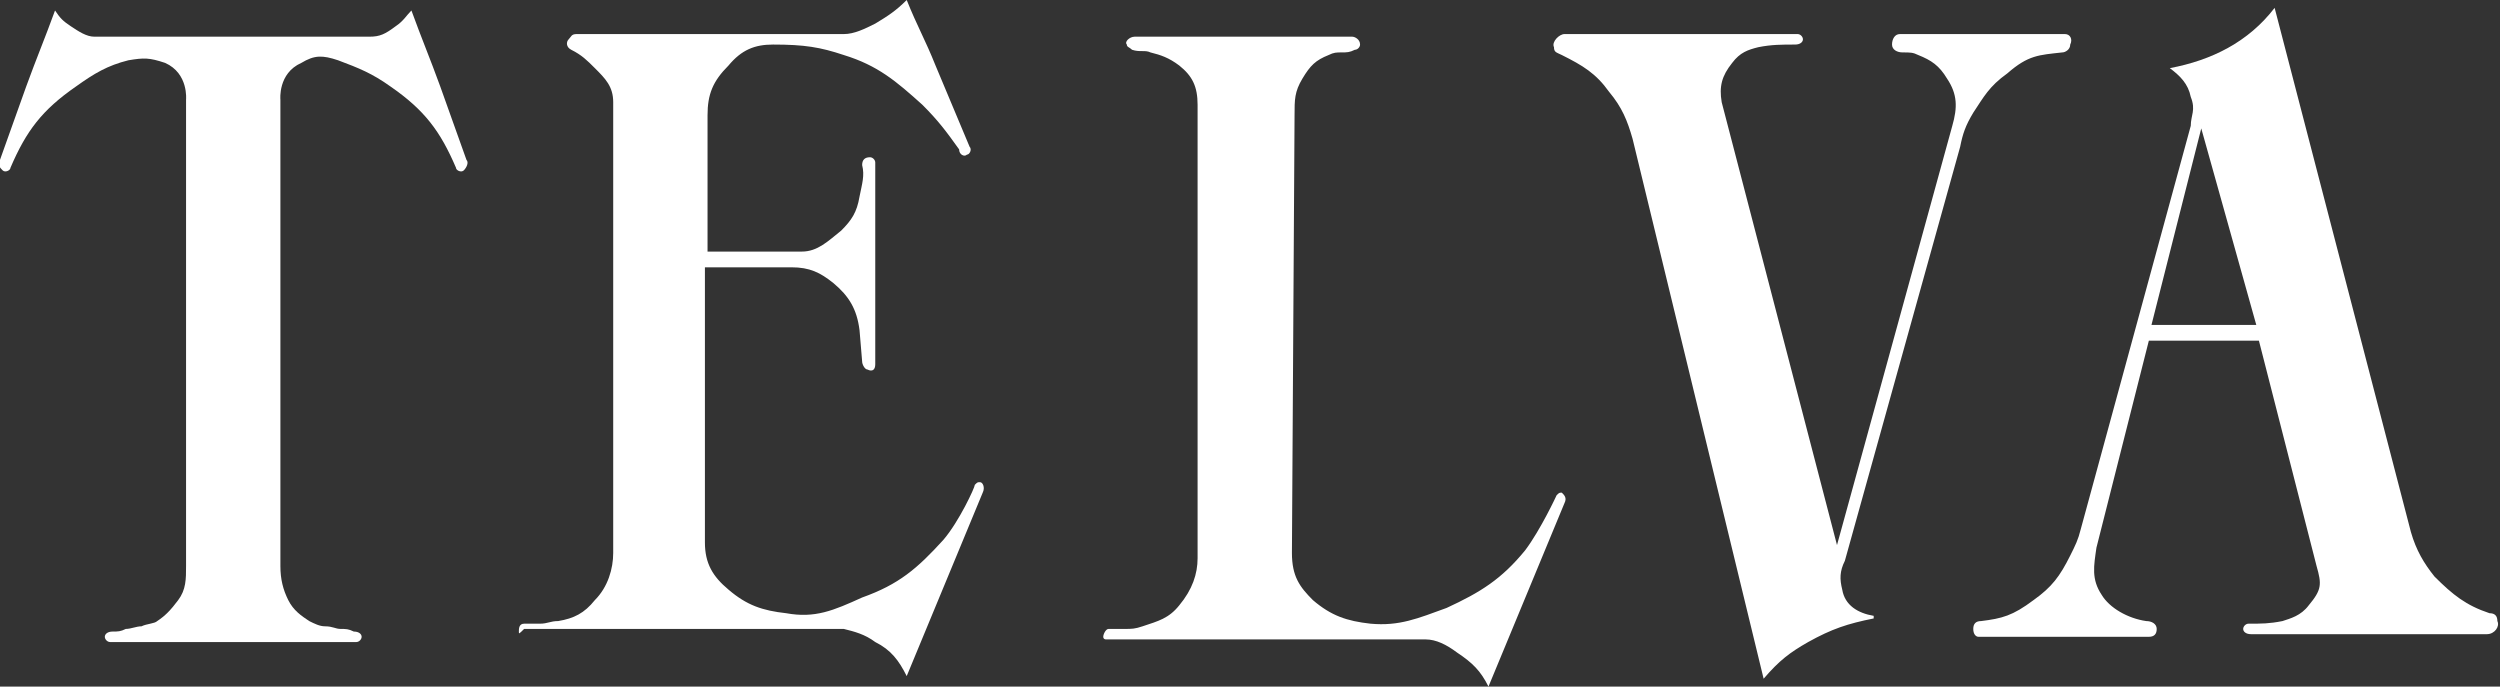
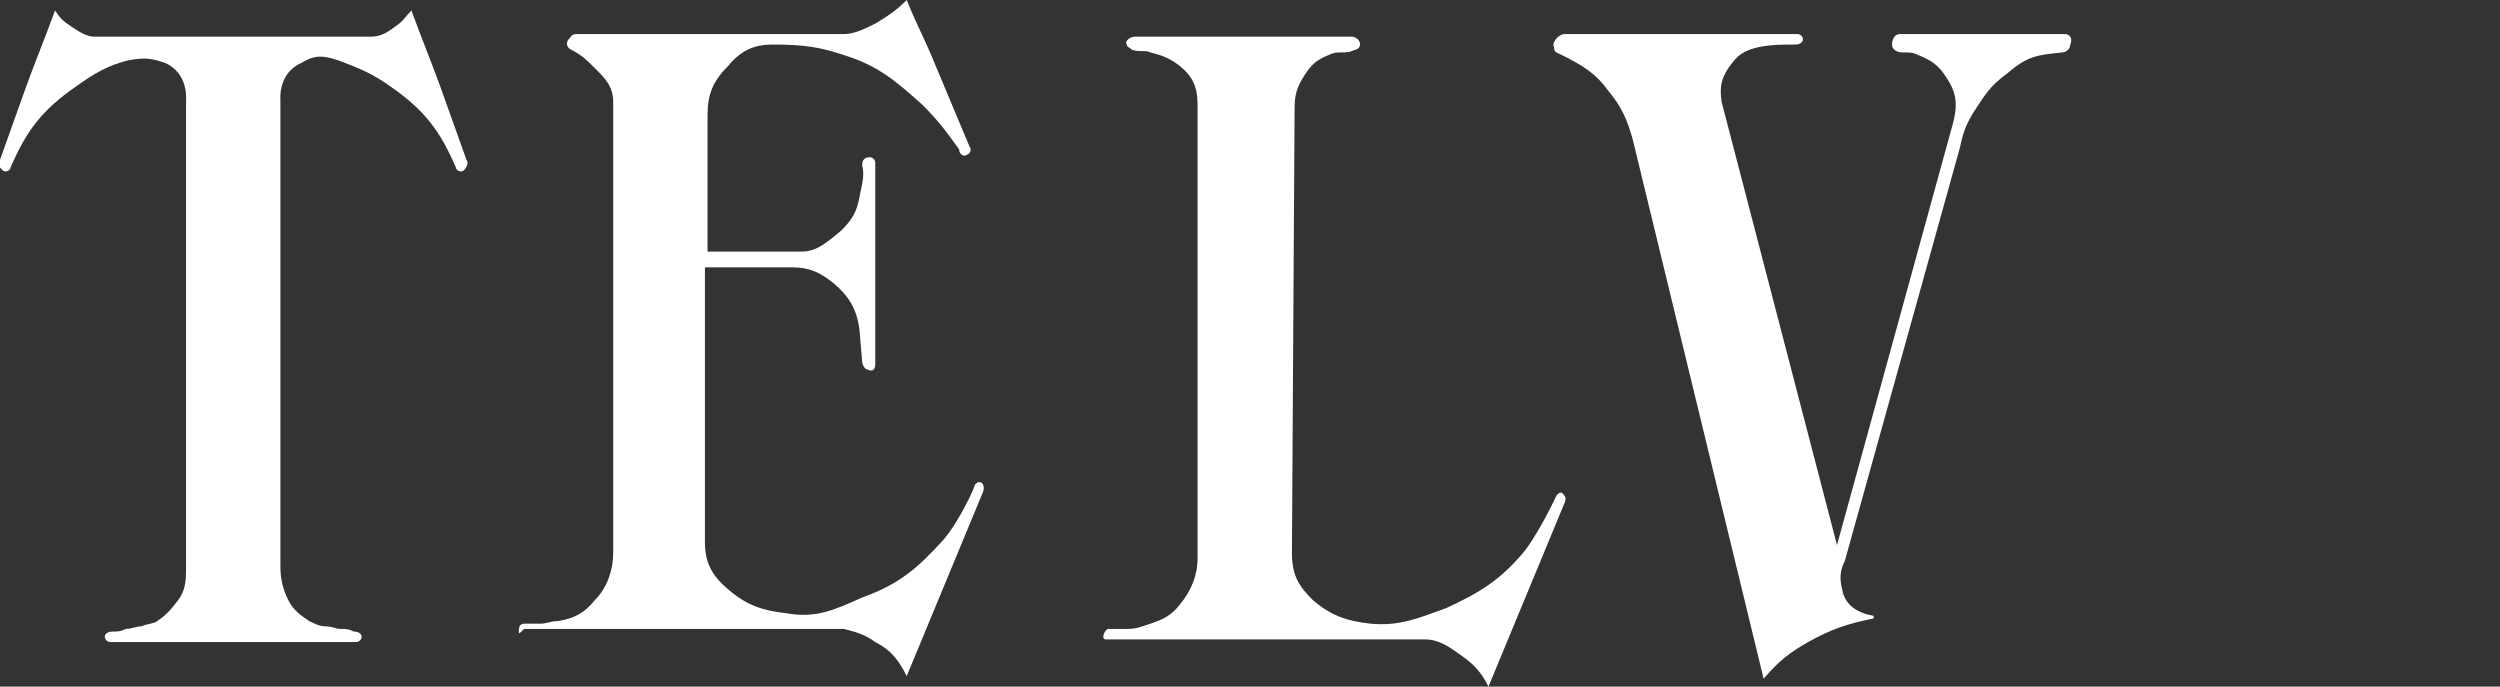
<svg xmlns="http://www.w3.org/2000/svg" viewBox="0 0 95.4 26.2">
  <rect x="0" y="0" width="95.4" height="26.2" fill="#333333" stroke="none" />
  <g fill="#fff">
    <path d="M14.1 1.4c.4 0 .6-.1 1-.4.3-.2.4-.4.6-.6.4 1.1.7 1.8 1.1 2.9s.6 1.7 1 2.8c.1.1 0 .3-.1.4s-.3 0-.3-.1c-.6-1.4-1.2-2.2-2.5-3.1-.7-.5-1.2-.7-2-1-.6-.2-.9-.2-1.4.1-.9.4-.8 1.4-.8 1.4v17.8c0 .5.1.9.3 1.3s.5.6.8.8c.2.1.4.2.6.2.3 0 .4.1.6.1s.3 0 .5.1c.2 0 .3.1.3.2s-.1.2-.2.2H4.2c-.1 0-.2-.1-.2-.2s.1-.2.3-.2.3 0 .5-.1c.2 0 .4-.1.6-.1.2-.1.5-.1.6-.2.3-.2.5-.4.8-.8s.3-.8.3-1.3V3.8s.1-1-.8-1.4c-.6-.2-.8-.2-1.4-.1-.8.2-1.3.5-2 1C1.6 4.2 1 5 .4 6.4c0 .1-.2.2-.3.1-.1-.1-.2-.2-.1-.4.4-1.1.6-1.7 1-2.8S1.7 1.5 2.1.4c.2.3.3.4.6.6s.6.4.9.4h5.5z" />
-     <path clip-rule="evenodd" d="M86.1 12.4L84 4.9l-1.9 7.5zm.1.6H82l-2 7.9c-.1.7-.2 1.2.2 1.8.3.5 1 .9 1.7 1 .2 0 .4.1.4.3s-.1.3-.3.3h-6.5c-.1 0-.2-.1-.2-.3s.1-.3.3-.3c.8-.1 1.2-.2 2-.8.7-.5 1-.9 1.4-1.7.2-.4.3-.6.4-1l4.2-15.4c0-.4.2-.6 0-1.1-.1-.5-.4-.8-.8-1.1 1.6-.3 3-1 4-2.3l5.2 20c.2.7.5 1.2.9 1.7.7.7 1.2 1.1 2.1 1.4.2 0 .3.1.3.3.1.2-.1.5-.4.5h-9c-.2 0-.3-.1-.3-.2s.1-.2.2-.2c.5 0 .8 0 1.3-.1.3-.1.7-.2 1-.6.5-.6.5-.8.3-1.5z" fill-rule="evenodd" />
    <path d="M49.4 4.4c0-.6 0-.9.3-1.4s.5-.7 1-.9c.2-.1.3-.1.5-.1s.3 0 .5-.1c.1 0 .2-.1.2-.2 0-.2-.2-.3-.3-.3h-8.3c-.2 0-.4.2-.3.3 0 .1.1.1.2.2.3.1.5 0 .7.1.4.1.7.2 1.1.5.5.4.7.8.7 1.5v17.3c0 .6-.2 1.2-.7 1.8-.4.5-.8.6-1.4.8-.3.1-.4.1-.7.1h-.6c-.1 0-.2.2-.2.3s.1.1.1.1h12.2c.4 0 .8.2 1.2.5.6.4.9.7 1.2 1.3l2.9-7c.1-.2 0-.3-.1-.4-.1 0-.1 0-.2.1 0 0-.6 1.3-1.2 2.1-.9 1.1-1.7 1.6-3 2.2-1.1.4-1.8.7-2.9.6-.9-.1-1.5-.3-2.2-.9-.5-.5-.8-.9-.8-1.8zM19.8 24.1c0-.1 0-.3.2-.3h.6c.3 0 .4-.1.7-.1.6-.1 1-.3 1.4-.8.5-.5.7-1.2.7-1.8V3.9c0-.6-.3-.9-.7-1.3-.3-.3-.5-.5-.9-.7-.2-.1-.2-.3-.1-.4s.1-.2.3-.2h10.2c.4 0 .8-.2 1.2-.4.5-.3.8-.5 1.2-.9.4 1 .7 1.5 1.1 2.5.5 1.2.8 1.9 1.3 3.1.1.1 0 .3-.1.3-.1.1-.3 0-.3-.2-.5-.7-.8-1.1-1.4-1.7-1-.9-1.7-1.5-3-1.9-.9-.3-1.5-.4-2.7-.4-.7 0-1.2.2-1.7.8-.6.6-.8 1.1-.8 1.9v5.2h3.6c.6 0 1-.4 1.5-.8.4-.4.6-.7.7-1.3.1-.5.2-.8.1-1.2 0-.2.1-.3.3-.3.1 0 .2.1.2.2v7.7c0 .2-.1.3-.3.2-.1 0-.2-.2-.2-.3l-.1-1.2c-.1-.8-.4-1.3-1-1.8-.5-.4-.9-.6-1.6-.6h-3.3v10.5c0 .8.3 1.3.9 1.8.7.6 1.3.8 2.2.9 1.1.2 1.8-.1 2.9-.6 1.4-.5 2.1-1.1 3.1-2.2.6-.7 1.2-2 1.2-2.1.1-.1.1-.1.2-.1s.2.2.1.4l-2.9 7c-.3-.6-.6-1-1.2-1.3-.4-.3-.8-.4-1.2-.5H20c-.2.2-.2.2-.2.1M62.3 5.3c-.2-.7-.4-1.2-.9-1.8-.5-.7-1-1-1.8-1.4-.2-.1-.3-.1-.3-.3-.1-.2.2-.5.4-.5h8.9c.1 0 .2.1.2.2s-.1.2-.3.2c-.5 0-.9 0-1.4.1-.4.1-.7.2-1 .6-.4.5-.5.9-.4 1.5l4.4 16.9 4.4-16c.2-.7.2-1.2-.2-1.8-.3-.5-.6-.7-1.1-.9-.2-.1-.3-.1-.6-.1-.2 0-.4-.1-.4-.3s.1-.4.3-.4h6.3c.2 0 .3.2.2.4 0 .2-.2.3-.3.3-.9.1-1.3.1-2.1.8-.7.5-.9.9-1.3 1.5-.3.5-.4.8-.5 1.3l-4.4 15.8c-.2.4-.2.7-.1 1.1.1.6.6.9 1.2 1v.1c-1 .2-1.6.4-2.5.9-.7.4-1.1.7-1.7 1.4z" />
  </g>
</svg>